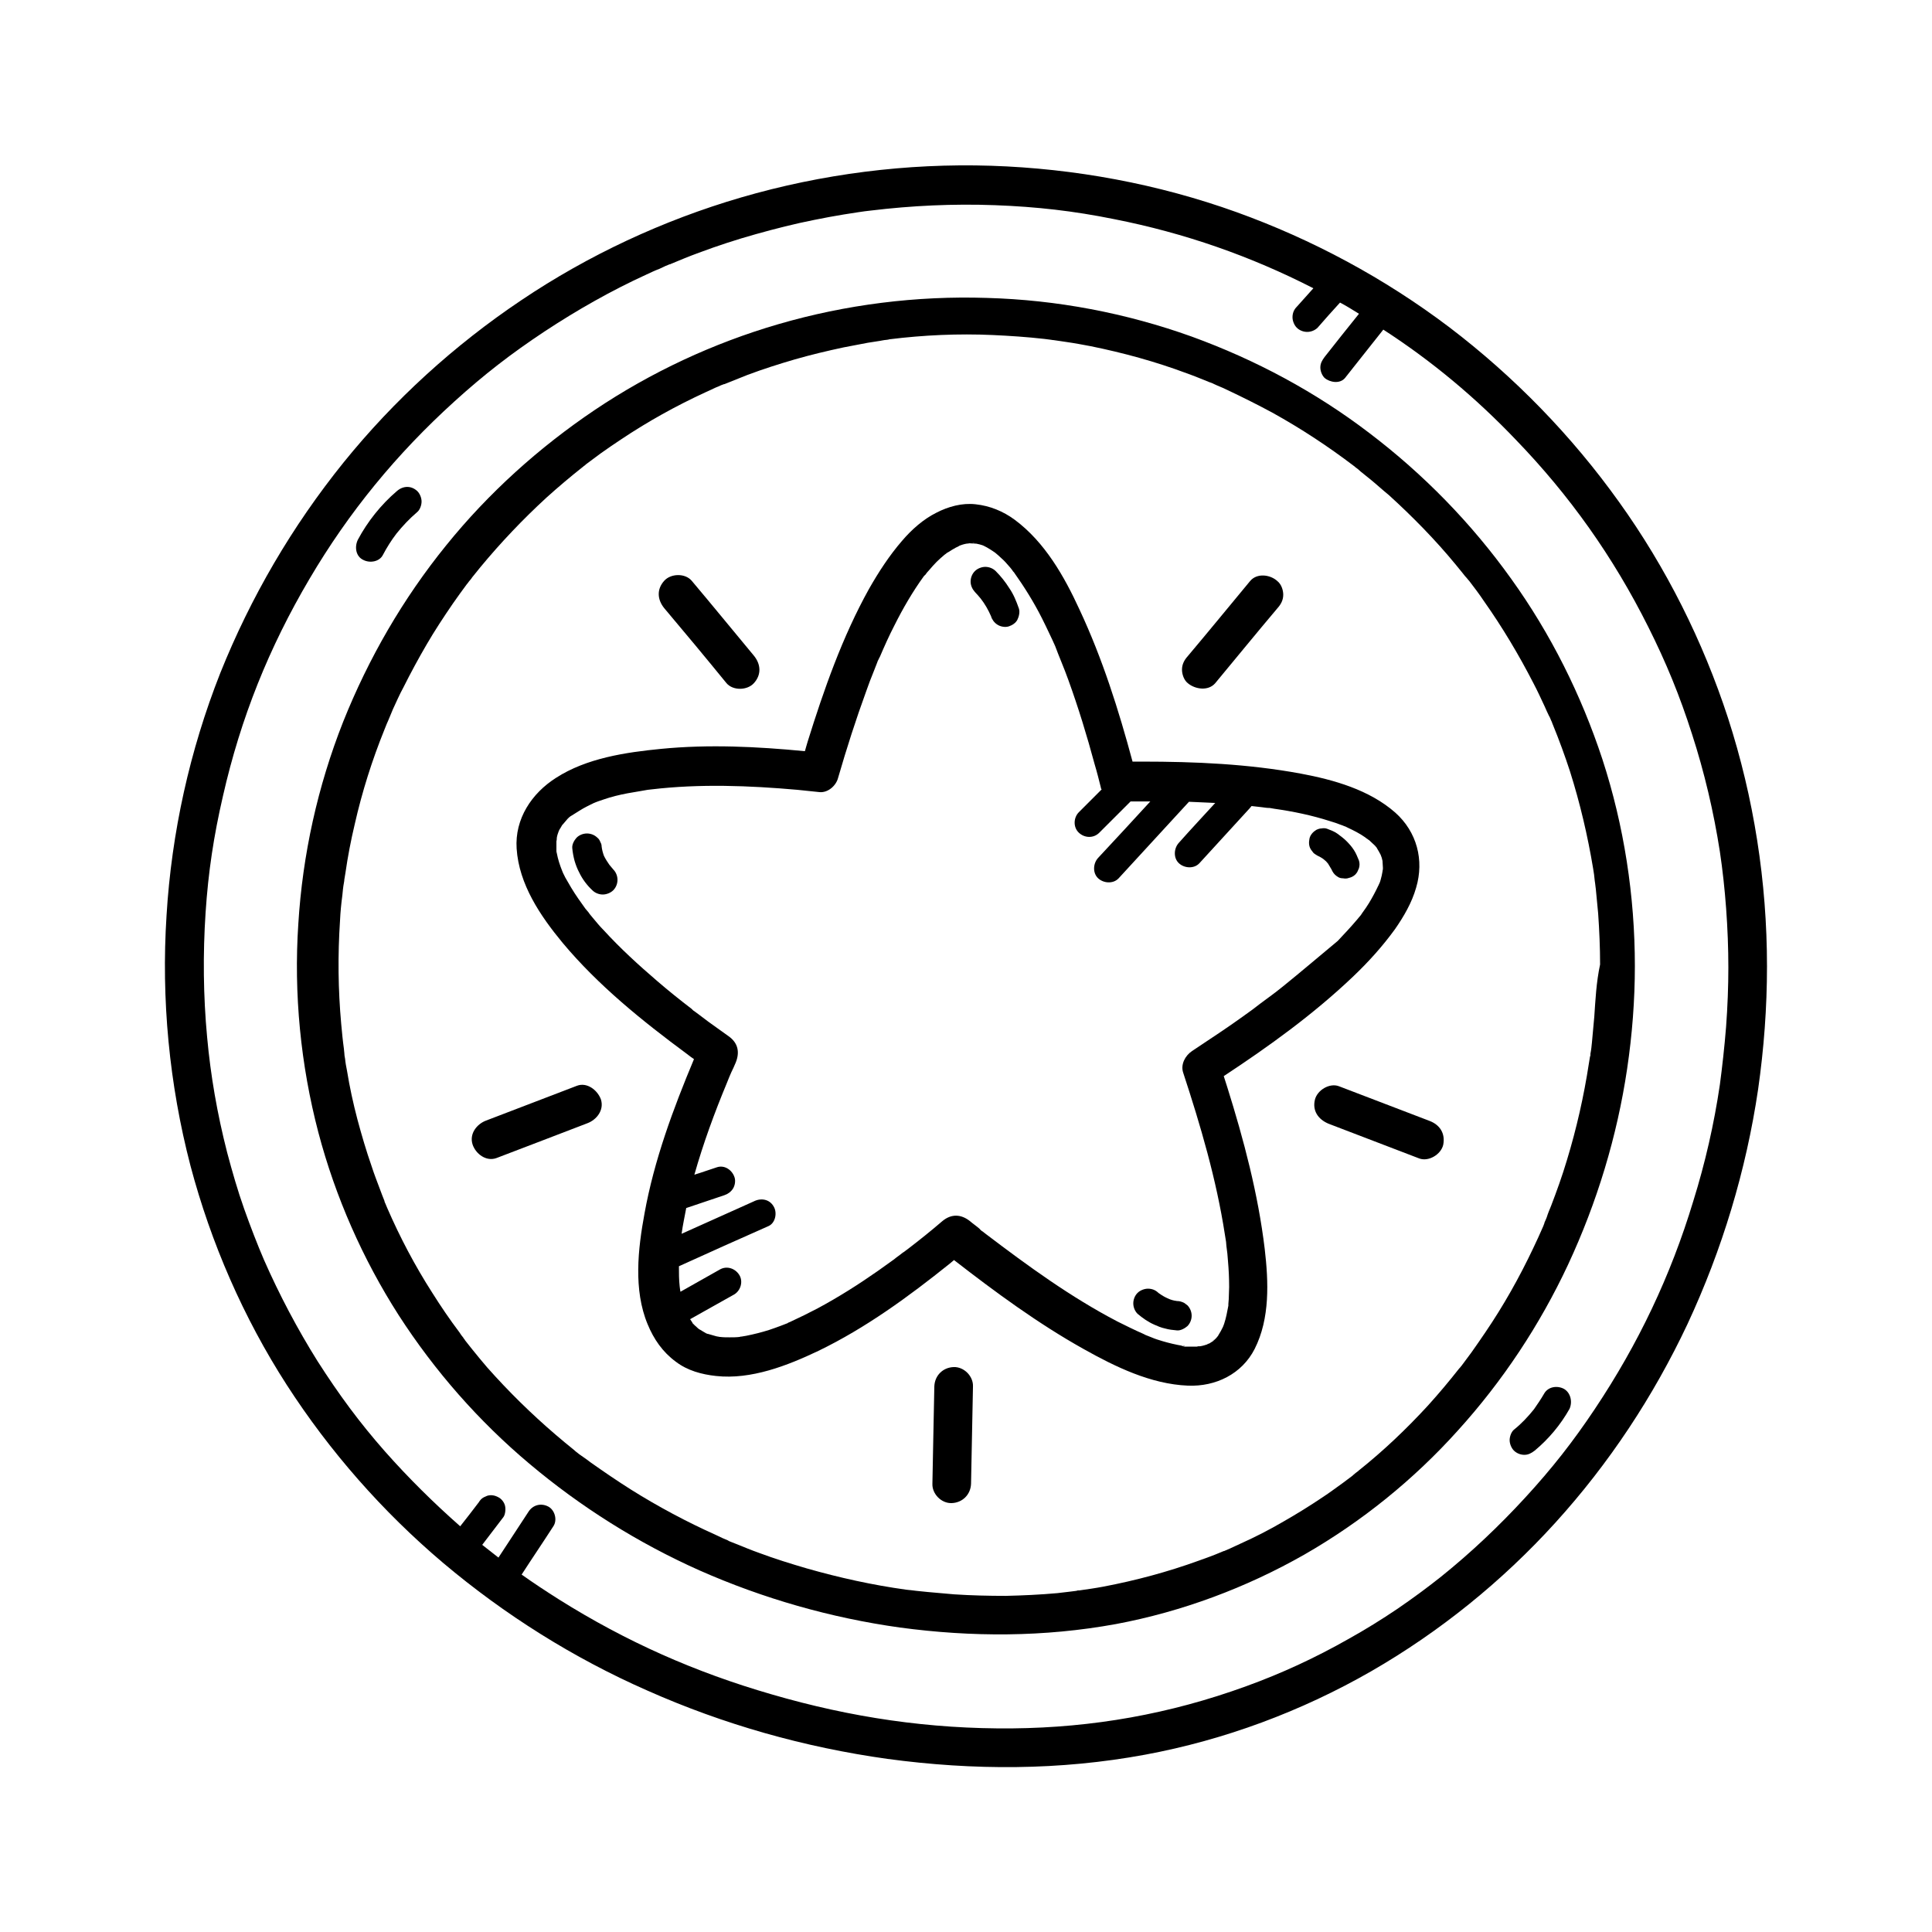
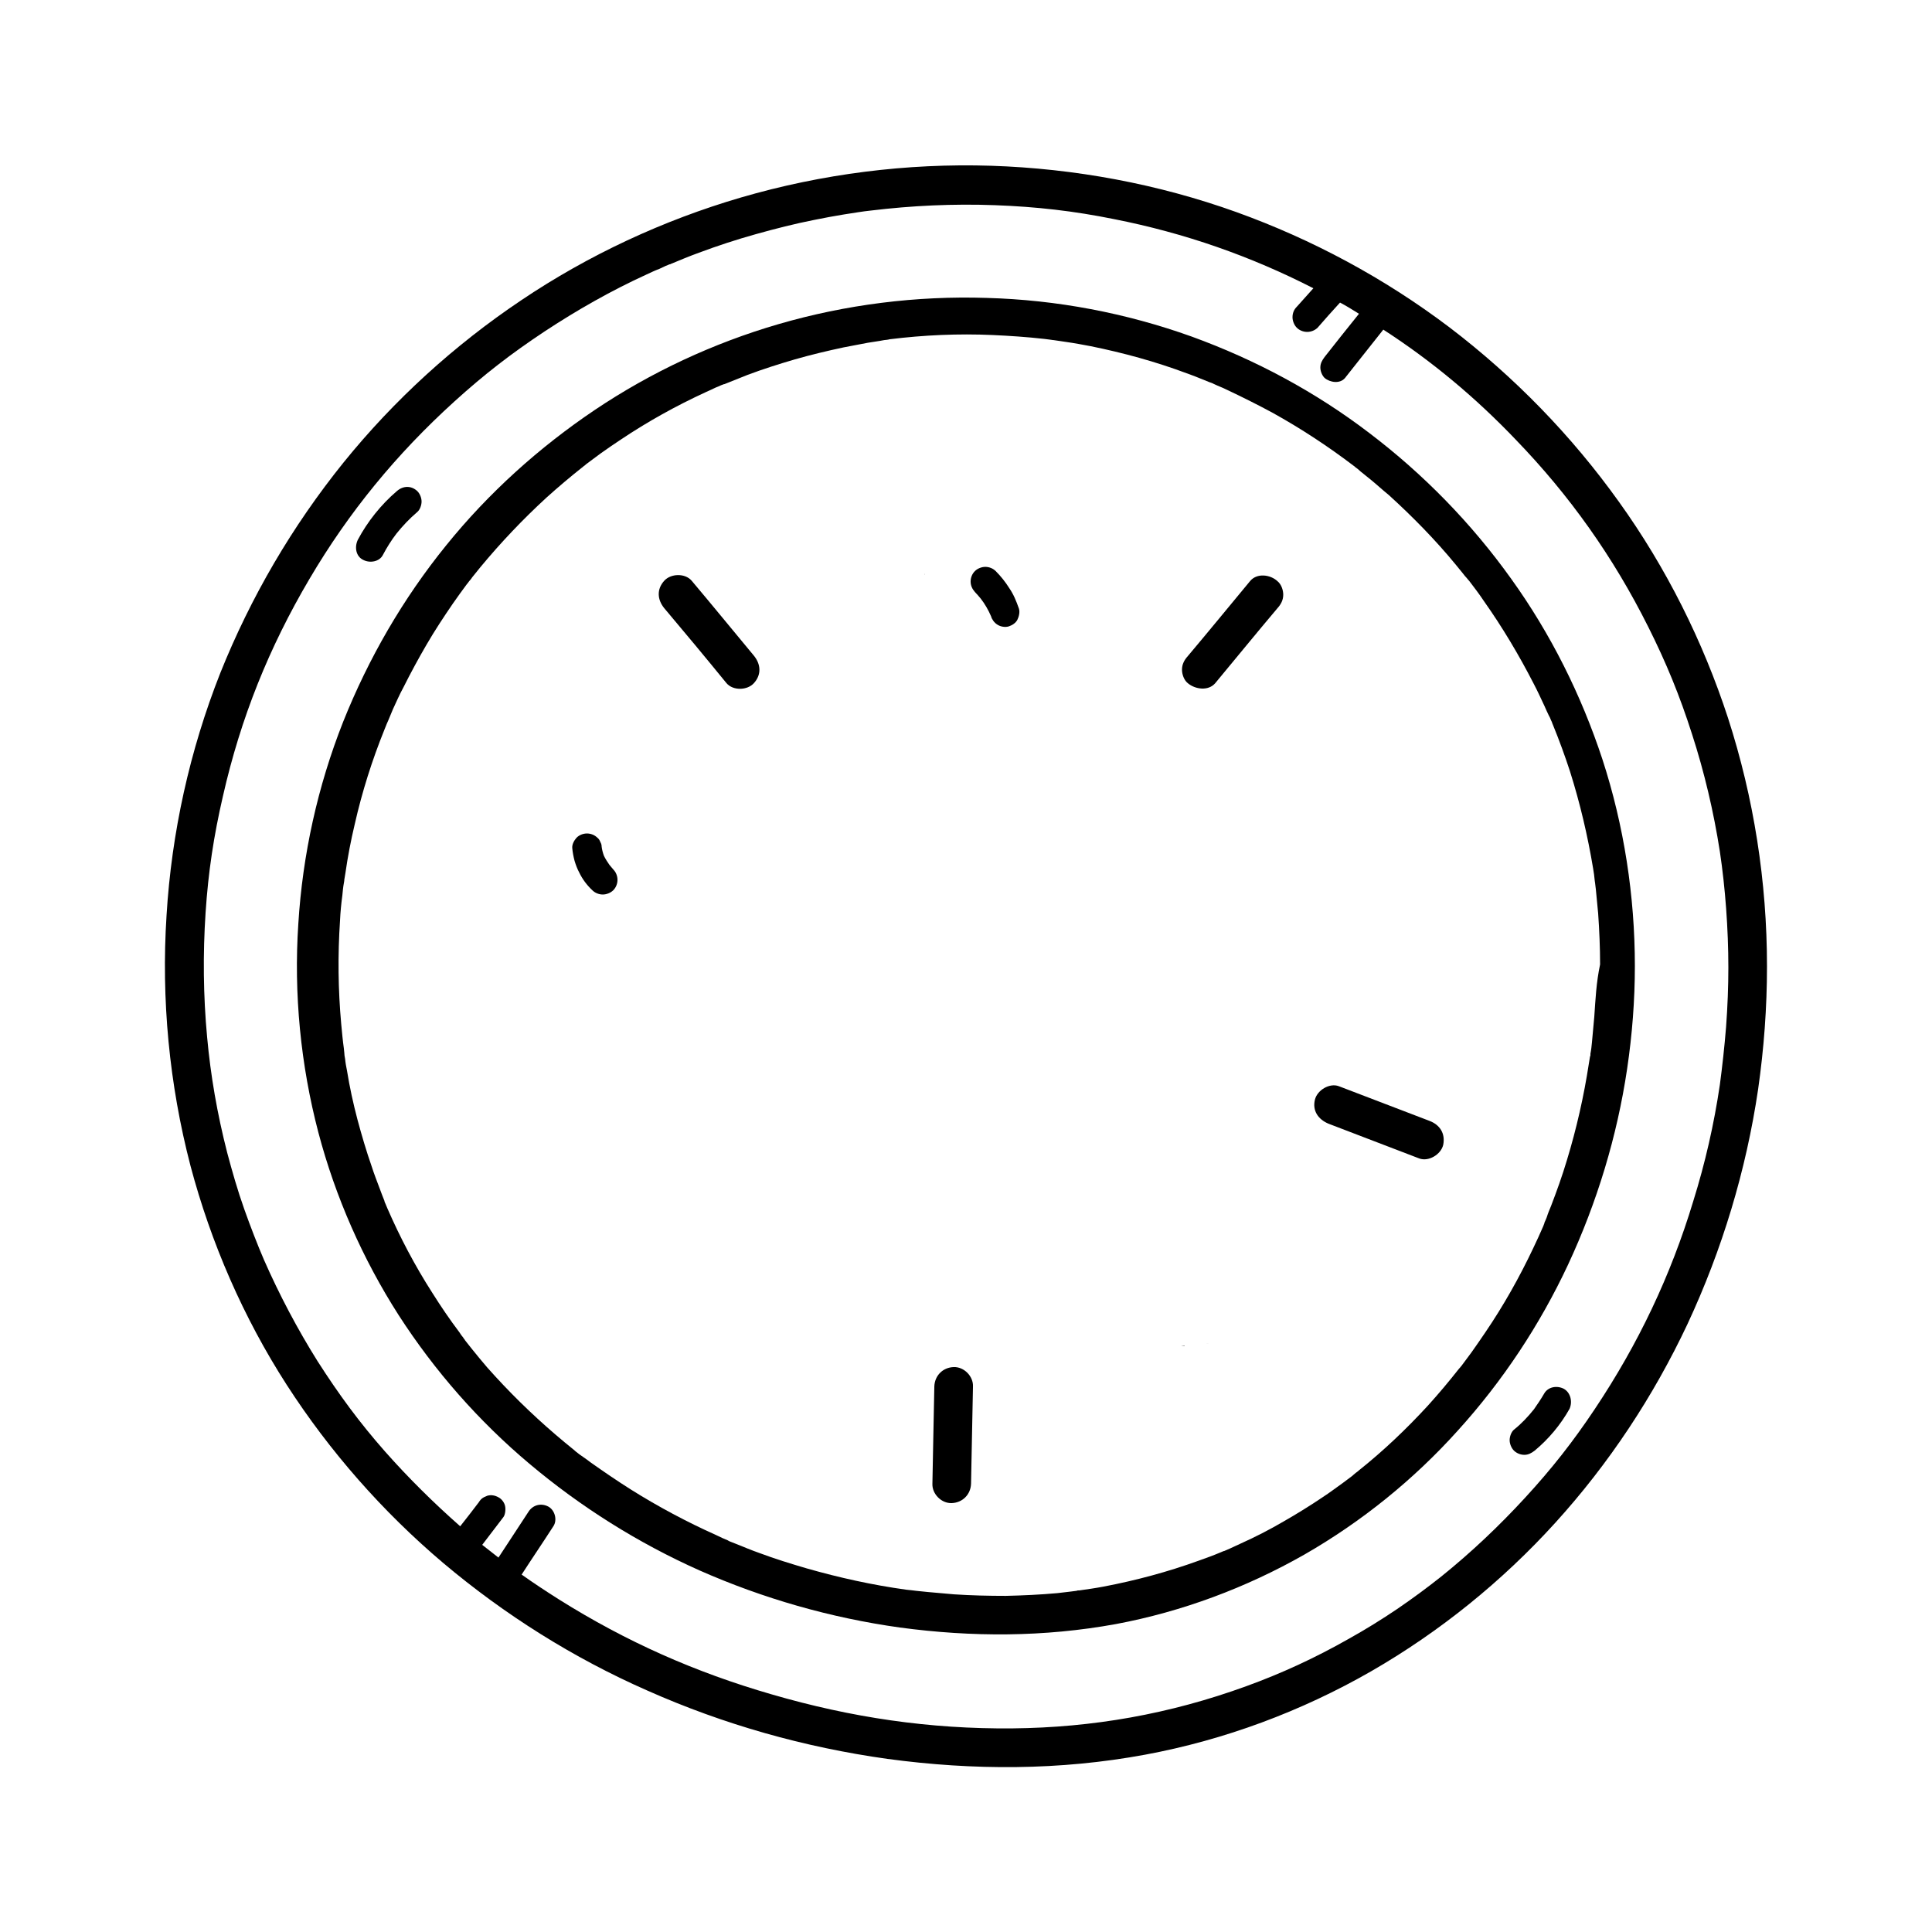
<svg xmlns="http://www.w3.org/2000/svg" width="54" height="54" viewBox="0 0 54 54" fill="none">
-   <path d="M38.988 25.974C39.236 25.618 39.463 25.229 39.582 24.808C39.809 24.041 39.604 23.253 38.999 22.713C38.275 22.076 37.282 21.795 36.353 21.622C34.895 21.352 33.404 21.287 31.925 21.287C31.838 21.287 31.752 21.287 31.655 21.287C31.266 19.84 30.812 18.404 30.175 17.043C29.743 16.103 29.203 15.153 28.361 14.527C28.037 14.289 27.67 14.138 27.27 14.095C26.892 14.051 26.503 14.159 26.169 14.332C25.801 14.516 25.477 14.807 25.218 15.11C24.862 15.52 24.559 15.985 24.289 16.46C23.544 17.799 23.026 19.279 22.572 20.736C22.55 20.823 22.518 20.909 22.497 20.996C21.157 20.866 19.807 20.801 18.479 20.931C17.485 21.028 16.395 21.19 15.541 21.741C14.861 22.173 14.386 22.886 14.44 23.717C14.505 24.722 15.109 25.607 15.725 26.352C16.718 27.541 17.95 28.534 19.192 29.452C19.256 29.506 19.321 29.549 19.397 29.603C18.814 30.997 18.285 32.422 18.015 33.913C17.831 34.906 17.701 36.051 18.101 37.012C18.274 37.433 18.522 37.79 18.889 38.06C19.213 38.308 19.613 38.416 20.012 38.459C20.995 38.567 22.011 38.168 22.875 37.757C24.192 37.12 25.391 36.245 26.536 35.327C26.579 35.295 26.622 35.252 26.665 35.219C27.821 36.116 29.009 36.99 30.283 37.703C31.169 38.2 32.163 38.686 33.199 38.729C33.977 38.762 34.711 38.405 35.068 37.703C35.5 36.85 35.456 35.824 35.349 34.906C35.165 33.373 34.765 31.86 34.301 30.381C34.269 30.284 34.236 30.176 34.204 30.078C35.467 29.247 36.709 28.351 37.811 27.303C38.254 26.882 38.642 26.45 38.988 25.974ZM38.47 24.733C38.448 24.776 38.437 24.797 38.47 24.733ZM29.441 18.015C29.441 18.026 29.452 18.026 29.452 18.037C29.473 18.09 29.452 18.047 29.441 18.015ZM27.205 15.164C27.216 15.164 27.238 15.175 27.248 15.175C27.216 15.175 27.13 15.153 27.205 15.164ZM27.022 15.164C27.032 15.164 27.032 15.164 27.043 15.164C27.097 15.153 27.065 15.164 27.022 15.164ZM15.541 23.458C15.541 23.447 15.541 23.436 15.541 23.426C15.541 23.372 15.541 23.415 15.541 23.458ZM15.541 23.782C15.541 23.804 15.552 23.825 15.552 23.836C15.541 23.825 15.541 23.804 15.541 23.782ZM33.88 37.477C33.955 37.412 33.934 37.444 33.88 37.477ZM35.856 27.573C35.791 27.627 35.716 27.681 35.651 27.735C35.64 27.746 35.618 27.756 35.608 27.767C35.565 27.8 35.521 27.832 35.478 27.864C35.316 27.983 35.154 28.102 35.003 28.221C34.647 28.48 34.279 28.739 33.901 28.988C33.707 29.117 33.513 29.247 33.318 29.377C33.124 29.506 32.994 29.755 33.07 29.981C33.556 31.461 33.998 32.962 34.236 34.507C34.247 34.571 34.258 34.647 34.269 34.712C34.269 34.755 34.279 34.798 34.279 34.831C34.301 34.971 34.312 35.1 34.322 35.241C34.344 35.489 34.355 35.727 34.355 35.975C34.355 36.083 34.344 36.202 34.344 36.31C34.344 36.353 34.333 36.407 34.333 36.45C34.333 36.461 34.333 36.483 34.333 36.494C34.301 36.666 34.269 36.839 34.215 37.001C34.204 37.034 34.193 37.055 34.182 37.088C34.182 37.099 34.171 37.099 34.171 37.109C34.139 37.174 34.106 37.239 34.063 37.304C34.063 37.304 34.053 37.315 34.053 37.325C34.042 37.336 34.031 37.358 34.02 37.368C33.988 37.412 33.944 37.444 33.912 37.477L33.901 37.487C33.869 37.509 33.847 37.52 33.815 37.541C33.837 37.531 33.804 37.552 33.761 37.563C33.75 37.574 33.739 37.574 33.728 37.584C33.739 37.574 33.75 37.574 33.761 37.574H33.75C33.685 37.595 33.62 37.617 33.545 37.628C33.545 37.628 33.545 37.628 33.534 37.628C33.502 37.628 33.48 37.628 33.448 37.639C33.361 37.639 33.286 37.639 33.199 37.639C33.178 37.639 33.156 37.639 33.135 37.639C33.124 37.639 33.091 37.639 33.07 37.628C33.059 37.628 33.037 37.628 33.026 37.617C33.037 37.617 33.048 37.617 33.059 37.617C32.864 37.584 32.681 37.541 32.497 37.487C32.389 37.455 32.281 37.422 32.184 37.379C32.13 37.358 32.076 37.336 32.022 37.315C32.001 37.304 31.979 37.293 31.957 37.282C31.709 37.174 31.471 37.055 31.234 36.937C29.927 36.256 28.728 35.381 27.562 34.496C27.529 34.474 27.497 34.442 27.465 34.42C27.454 34.42 27.389 34.366 27.378 34.344C27.292 34.269 27.195 34.204 27.108 34.129C26.86 33.934 26.59 33.923 26.341 34.129C26.028 34.398 25.704 34.658 25.38 34.906C25.369 34.917 25.348 34.928 25.337 34.938C25.305 34.96 25.272 34.992 25.229 35.014C25.153 35.079 25.067 35.133 24.991 35.198C24.84 35.306 24.689 35.414 24.538 35.522C23.998 35.9 23.436 36.256 22.853 36.569C22.605 36.699 22.345 36.828 22.086 36.947C22.064 36.958 22.054 36.958 22.032 36.969C22.032 36.969 22.021 36.969 22.021 36.98C21.956 37.001 21.892 37.034 21.827 37.055C21.719 37.099 21.611 37.131 21.492 37.174C21.287 37.239 21.071 37.293 20.855 37.336C20.812 37.347 20.768 37.347 20.725 37.358C20.704 37.358 20.693 37.358 20.671 37.368C20.574 37.379 20.488 37.379 20.39 37.379C20.304 37.379 20.218 37.379 20.131 37.368C20.131 37.368 20.131 37.368 20.12 37.368C20.088 37.358 20.045 37.358 20.012 37.347C19.937 37.325 19.861 37.304 19.786 37.282H19.775C19.742 37.271 19.721 37.261 19.689 37.239C19.634 37.206 19.581 37.174 19.526 37.142L19.516 37.131C19.483 37.109 19.462 37.077 19.429 37.055C19.408 37.034 19.375 37.001 19.354 36.98C19.354 36.98 19.354 36.98 19.354 36.969C19.332 36.937 19.311 36.904 19.289 36.872C19.699 36.645 20.11 36.407 20.52 36.181C20.704 36.072 20.779 35.813 20.66 35.63C20.542 35.446 20.304 35.37 20.11 35.489C19.742 35.694 19.386 35.9 19.019 36.105C19.019 36.083 19.008 36.062 19.008 36.04C19.008 36.008 18.997 35.986 18.997 35.954C18.976 35.77 18.976 35.576 18.976 35.392C19.807 35.014 20.65 34.636 21.481 34.269C21.676 34.182 21.73 33.891 21.622 33.718C21.503 33.513 21.265 33.48 21.071 33.578C20.401 33.88 19.721 34.182 19.051 34.485C19.084 34.236 19.138 33.999 19.181 33.761H19.192C19.548 33.642 19.894 33.524 20.25 33.405C20.347 33.373 20.434 33.308 20.488 33.221C20.542 33.135 20.563 33.005 20.531 32.908C20.466 32.703 20.25 32.552 20.034 32.627C19.829 32.692 19.624 32.768 19.408 32.833C19.656 31.958 19.969 31.105 20.315 30.273C20.358 30.165 20.401 30.057 20.445 29.96C20.455 29.938 20.466 29.916 20.477 29.895C20.477 29.884 20.477 29.884 20.488 29.873C20.509 29.819 20.542 29.755 20.563 29.701C20.682 29.409 20.628 29.15 20.369 28.966C20.174 28.826 19.991 28.696 19.797 28.556C19.71 28.491 19.613 28.415 19.526 28.351C19.483 28.318 19.451 28.297 19.408 28.264C19.386 28.253 19.375 28.242 19.354 28.221C19.364 28.232 19.354 28.221 19.332 28.199C19.008 27.951 18.684 27.692 18.371 27.422C17.842 26.968 17.334 26.504 16.87 25.996C16.762 25.888 16.665 25.769 16.567 25.651C16.524 25.596 16.481 25.553 16.448 25.499C16.427 25.478 16.405 25.445 16.384 25.424C16.384 25.424 16.384 25.413 16.373 25.413C16.233 25.218 16.092 25.024 15.963 24.808C15.909 24.711 15.854 24.625 15.8 24.527C15.779 24.484 15.757 24.441 15.736 24.398C15.725 24.376 15.725 24.365 15.714 24.344C15.649 24.182 15.595 24.02 15.563 23.847C15.563 23.825 15.552 23.804 15.552 23.782V23.771C15.552 23.761 15.552 23.739 15.552 23.728C15.552 23.652 15.552 23.588 15.552 23.512C15.563 23.48 15.563 23.426 15.563 23.415C15.574 23.35 15.595 23.285 15.617 23.231C15.628 23.199 15.649 23.166 15.671 23.134C15.693 23.102 15.703 23.069 15.725 23.048L15.736 23.037C15.779 22.983 15.822 22.94 15.865 22.886C15.898 22.853 15.919 22.832 15.952 22.81C15.963 22.81 15.963 22.799 15.973 22.799C16.114 22.713 16.254 22.616 16.405 22.54C16.448 22.518 16.492 22.497 16.535 22.475C16.546 22.475 16.546 22.475 16.556 22.465C16.567 22.465 16.567 22.454 16.578 22.454C16.675 22.41 16.773 22.378 16.87 22.346C17.086 22.27 17.312 22.216 17.539 22.173C17.669 22.151 17.788 22.13 17.917 22.108C17.982 22.097 18.036 22.087 18.101 22.076C18.133 22.076 18.166 22.065 18.198 22.065C19.559 21.903 20.941 21.957 22.291 22.076C22.497 22.097 22.702 22.119 22.907 22.14C23.145 22.162 23.371 21.957 23.425 21.741C23.663 20.92 23.922 20.11 24.214 19.311C24.279 19.127 24.343 18.954 24.419 18.771C24.451 18.684 24.484 18.609 24.516 18.523C24.527 18.49 24.538 18.458 24.559 18.425C24.559 18.415 24.592 18.36 24.592 18.36C24.721 18.058 24.851 17.767 25.002 17.475C25.24 17 25.51 16.535 25.823 16.103C25.834 16.093 25.834 16.093 25.845 16.082C25.834 16.093 25.834 16.093 25.855 16.071C25.866 16.06 25.877 16.049 25.888 16.038C25.877 16.049 25.877 16.06 25.866 16.06C25.898 16.017 25.931 15.974 25.974 15.931C26.039 15.855 26.104 15.779 26.179 15.704C26.244 15.639 26.32 15.574 26.395 15.509C26.406 15.498 26.428 15.488 26.439 15.477C26.46 15.455 26.482 15.444 26.503 15.434C26.568 15.39 26.644 15.347 26.719 15.304C26.741 15.293 26.773 15.283 26.806 15.261C26.806 15.261 26.817 15.261 26.817 15.25C26.881 15.229 26.946 15.207 27.011 15.196C27.043 15.196 27.097 15.185 27.097 15.185C27.119 15.185 27.248 15.196 27.292 15.196C27.324 15.207 27.357 15.207 27.389 15.218C27.421 15.229 27.454 15.239 27.486 15.25C27.551 15.283 27.616 15.315 27.68 15.358C27.713 15.38 27.745 15.401 27.778 15.423C27.788 15.434 27.799 15.434 27.81 15.444C27.875 15.498 27.94 15.553 27.994 15.607C28.069 15.671 28.134 15.747 28.199 15.822C28.231 15.855 28.264 15.898 28.296 15.941C28.307 15.963 28.318 15.974 28.339 15.995C28.631 16.406 28.901 16.838 29.128 17.291C29.192 17.421 29.257 17.55 29.322 17.691C29.355 17.756 29.387 17.831 29.419 17.896C29.43 17.928 29.452 17.961 29.462 17.993C29.473 18.004 29.473 18.026 29.484 18.037C29.603 18.36 29.743 18.674 29.862 19.009C30.143 19.786 30.381 20.564 30.596 21.363C30.661 21.579 30.715 21.795 30.769 22.011C30.769 22.032 30.78 22.054 30.791 22.065C30.575 22.281 30.359 22.497 30.154 22.702C30.003 22.853 29.992 23.123 30.154 23.274C30.316 23.426 30.564 23.436 30.726 23.274C31.018 22.983 31.309 22.691 31.601 22.4C31.785 22.4 31.968 22.4 32.152 22.4C31.666 22.929 31.18 23.458 30.694 23.977C30.553 24.128 30.532 24.398 30.694 24.549C30.845 24.689 31.115 24.711 31.266 24.549C31.925 23.836 32.573 23.123 33.232 22.41C33.394 22.421 33.566 22.421 33.728 22.432C33.804 22.432 33.891 22.443 33.966 22.443C33.631 22.81 33.286 23.177 32.951 23.555C32.81 23.706 32.789 23.977 32.951 24.128C33.102 24.268 33.372 24.29 33.523 24.128C33.988 23.62 34.463 23.102 34.927 22.594C34.949 22.573 34.96 22.551 34.981 22.529C35.078 22.54 35.176 22.551 35.273 22.562C35.349 22.573 35.413 22.583 35.489 22.583C35.532 22.594 35.575 22.594 35.618 22.605C36.148 22.68 36.666 22.788 37.174 22.951C37.282 22.983 37.379 23.015 37.487 23.058C37.53 23.069 37.562 23.091 37.606 23.102C37.627 23.113 37.649 23.123 37.67 23.134C37.833 23.21 38.005 23.296 38.157 23.404C38.178 23.426 38.2 23.436 38.232 23.458C38.243 23.469 38.254 23.48 38.264 23.48C38.319 23.534 38.383 23.588 38.437 23.642C38.448 23.663 38.47 23.674 38.48 23.696C38.48 23.706 38.491 23.706 38.491 23.717C38.524 23.771 38.556 23.825 38.589 23.89C38.599 23.922 38.61 23.944 38.621 23.977C38.632 24.009 38.632 24.041 38.642 24.063C38.642 24.063 38.642 24.063 38.642 24.074C38.642 24.139 38.653 24.192 38.653 24.257C38.653 24.29 38.653 24.311 38.642 24.344C38.642 24.344 38.642 24.344 38.642 24.355C38.632 24.43 38.61 24.517 38.589 24.592C38.578 24.635 38.567 24.668 38.545 24.711C38.535 24.722 38.535 24.743 38.524 24.754C38.448 24.916 38.362 25.078 38.264 25.24C38.211 25.326 38.146 25.424 38.081 25.51C38.07 25.532 38.048 25.553 38.038 25.575C38.005 25.618 37.962 25.661 37.93 25.704C37.757 25.91 37.573 26.104 37.39 26.299C36.871 26.73 36.364 27.163 35.856 27.573Z" fill="black" />
  <path d="M33.016 37.616C33.026 37.616 33.026 37.616 33.037 37.616C33.048 37.616 33.048 37.616 33.059 37.616C33.08 37.616 33.091 37.616 33.113 37.616C33.113 37.627 33.102 37.627 33.016 37.616Z" fill="black" />
  <path d="M19.332 28.199C19.332 28.199 19.321 28.189 19.311 28.178C19.321 28.189 19.321 28.189 19.332 28.199Z" fill="black" />
  <path d="M25.845 16.038C25.845 16.049 25.845 16.049 25.845 16.038C25.834 16.049 25.834 16.049 25.834 16.06C25.834 16.06 25.845 16.049 25.845 16.038Z" fill="black" />
-   <path d="M35.447 22.561C35.393 22.561 35.317 22.551 35.447 22.561Z" fill="black" />
  <path d="M33.728 37.563C33.739 37.552 33.761 37.552 33.772 37.541C33.772 37.541 33.75 37.552 33.728 37.563Z" fill="black" />
  <path d="M48.298 20.067C47.596 17.917 46.57 15.865 45.252 14.029C43.924 12.172 42.325 10.53 40.511 9.148C38.696 7.776 36.688 6.696 34.56 5.929C32.368 5.141 30.035 4.709 27.702 4.633C25.348 4.558 22.972 4.86 20.714 5.519C18.533 6.156 16.448 7.128 14.569 8.392C12.701 9.645 11.016 11.178 9.601 12.928C8.165 14.71 7.009 16.686 6.156 18.814C5.303 20.974 4.795 23.274 4.655 25.585C4.504 27.929 4.73 30.305 5.324 32.584C5.897 34.744 6.804 36.828 8.014 38.707C9.212 40.565 10.692 42.25 12.388 43.686C14.105 45.133 16.027 46.343 18.09 47.25C20.228 48.201 22.486 48.838 24.808 49.162C27.205 49.486 29.624 49.486 32.011 49.043C34.225 48.633 36.374 47.833 38.329 46.71C40.241 45.609 41.99 44.194 43.47 42.563C44.971 40.911 46.213 39.031 47.164 37.012C48.136 34.927 48.805 32.713 49.14 30.445C49.302 29.311 49.388 28.167 49.388 27.011C49.388 24.646 49.021 22.302 48.298 20.067ZM48.244 28.707C48.2 29.257 48.136 29.83 48.071 30.316C47.909 31.417 47.66 32.508 47.326 33.577C46.699 35.651 45.792 37.563 44.572 39.388C43.967 40.295 43.373 41.051 42.628 41.861C41.904 42.649 41.116 43.395 40.284 44.064C39.917 44.356 39.496 44.669 39.053 44.971C38.621 45.263 38.167 45.544 37.703 45.803C36.752 46.343 35.813 46.775 34.83 47.131C32.692 47.909 30.542 48.287 28.296 48.309C25.985 48.33 23.792 48.006 21.568 47.358C19.44 46.743 17.507 45.889 15.617 44.701C15.26 44.475 14.915 44.248 14.58 44.01C14.872 43.557 15.174 43.114 15.466 42.66C15.584 42.487 15.509 42.207 15.325 42.109C15.12 42.001 14.893 42.066 14.774 42.25C14.494 42.682 14.213 43.103 13.932 43.535C13.781 43.416 13.63 43.297 13.478 43.179C13.673 42.919 13.878 42.66 14.072 42.401C14.126 42.325 14.137 42.174 14.116 42.088C14.094 41.991 14.018 41.893 13.932 41.85C13.835 41.796 13.727 41.775 13.619 41.807C13.586 41.818 13.554 41.839 13.522 41.85C13.457 41.883 13.414 41.937 13.381 41.991C13.208 42.217 13.036 42.444 12.863 42.66C12.128 42.012 11.426 41.321 10.757 40.565C10.044 39.755 9.472 38.977 8.878 38.049C8.316 37.152 7.808 36.191 7.376 35.208C7.204 34.809 6.998 34.279 6.826 33.793C6.642 33.275 6.491 32.746 6.35 32.217C6.07 31.126 5.886 30.057 5.789 28.987C5.681 27.832 5.67 26.665 5.746 25.51C5.821 24.376 5.972 23.371 6.232 22.248C6.728 20.067 7.517 18.101 8.651 16.179C9.752 14.31 11.081 12.69 12.701 11.221C13.522 10.476 14.288 9.882 15.217 9.267C16.135 8.662 17.086 8.122 18.079 7.668C18.198 7.614 18.306 7.56 18.425 7.517C18.49 7.485 18.544 7.463 18.608 7.431C18.641 7.42 18.684 7.398 18.716 7.387C18.716 7.387 18.716 7.387 18.727 7.387C18.727 7.387 18.738 7.387 18.749 7.377C19.008 7.269 19.267 7.161 19.537 7.063C20.056 6.869 20.585 6.696 21.125 6.545C21.665 6.394 22.216 6.253 22.766 6.145C23.036 6.091 23.317 6.037 23.587 5.994C23.868 5.951 24.116 5.908 24.332 5.886C25.488 5.746 26.644 5.692 27.81 5.735C28.976 5.778 30.013 5.897 31.136 6.124C33.113 6.513 34.96 7.161 36.709 8.057C36.558 8.23 36.396 8.403 36.245 8.575C36.169 8.651 36.126 8.748 36.126 8.867C36.126 8.964 36.169 9.083 36.245 9.159C36.32 9.234 36.428 9.277 36.536 9.277C36.644 9.277 36.752 9.234 36.828 9.159C37.033 8.921 37.238 8.694 37.454 8.457C37.638 8.554 37.811 8.662 37.984 8.77C37.66 9.169 37.346 9.569 37.022 9.979C36.958 10.066 36.904 10.152 36.904 10.271C36.904 10.368 36.947 10.487 37.022 10.563C37.174 10.692 37.454 10.735 37.595 10.563C37.951 10.109 38.308 9.666 38.664 9.213C40.014 10.087 41.234 11.103 42.368 12.291C43.87 13.846 45.09 15.563 46.073 17.529C46.57 18.522 46.948 19.44 47.293 20.52C47.639 21.589 47.898 22.691 48.071 23.803C48.222 24.808 48.308 25.963 48.308 27.043C48.308 27.562 48.287 28.134 48.244 28.707Z" fill="black" />
  <path d="M10.152 15.649C10.336 15.746 10.606 15.703 10.703 15.509C10.811 15.304 10.94 15.098 11.081 14.915C11.254 14.699 11.448 14.494 11.664 14.31C11.74 14.245 11.783 14.116 11.783 14.018C11.783 13.921 11.74 13.803 11.664 13.727C11.491 13.565 11.264 13.576 11.092 13.727C10.649 14.105 10.271 14.58 10.001 15.088C9.904 15.293 9.947 15.552 10.152 15.649Z" fill="black" />
  <path d="M43.707 38.816C43.513 38.718 43.264 38.762 43.157 38.956C43.07 39.107 42.973 39.248 42.876 39.388C42.703 39.604 42.519 39.798 42.314 39.961C42.239 40.025 42.195 40.155 42.195 40.252C42.195 40.349 42.239 40.468 42.314 40.544C42.39 40.619 42.498 40.663 42.606 40.663C42.714 40.663 42.8 40.619 42.897 40.544C43.286 40.22 43.621 39.82 43.869 39.377C43.956 39.183 43.902 38.924 43.707 38.816Z" fill="black" />
  <path d="M42.239 16.179C41.127 14.624 39.788 13.252 38.265 12.097C36.764 10.952 35.09 10.055 33.307 9.407C31.471 8.749 29.538 8.381 27.584 8.327C25.618 8.263 23.642 8.511 21.752 9.062C19.937 9.591 18.198 10.401 16.622 11.46C15.066 12.507 13.652 13.781 12.474 15.239C11.265 16.73 10.303 18.393 9.591 20.175C8.878 21.979 8.457 23.89 8.338 25.823C8.208 27.778 8.403 29.765 8.899 31.655C9.375 33.459 10.142 35.198 11.146 36.764C12.15 38.319 13.382 39.723 14.796 40.911C16.233 42.121 17.831 43.125 19.548 43.892C21.33 44.68 23.22 45.22 25.154 45.49C27.162 45.76 29.182 45.76 31.191 45.393C33.038 45.047 34.83 44.378 36.461 43.449C38.059 42.531 39.517 41.354 40.749 39.982C42.002 38.6 43.038 37.034 43.827 35.349C44.637 33.61 45.198 31.764 45.479 29.873C45.62 28.923 45.695 27.962 45.695 27.001C45.695 25.046 45.393 23.08 44.788 21.223C44.194 19.419 43.341 17.713 42.239 16.179ZM40.954 16.244C40.943 16.233 40.943 16.233 40.954 16.244ZM16.233 13.058C16.287 13.015 16.254 13.047 16.233 13.058ZM9.547 24.625C9.537 24.657 9.526 24.711 9.547 24.625ZM10.714 33.632C10.703 33.61 10.681 33.556 10.714 33.632ZM30.122 44.475C30.1 44.486 30.089 44.486 30.122 44.475ZM44.561 28.416C44.539 28.653 44.518 28.891 44.496 29.128C44.486 29.236 44.475 29.344 44.453 29.452C44.453 29.463 44.453 29.474 44.453 29.485C44.453 29.495 44.453 29.517 44.442 29.528C44.431 29.593 44.421 29.657 44.41 29.722C44.27 30.64 44.064 31.547 43.794 32.433C43.665 32.865 43.514 33.286 43.352 33.708C43.308 33.816 43.265 33.913 43.233 34.021C43.211 34.075 43.19 34.129 43.168 34.172V34.183C43.157 34.215 43.146 34.237 43.136 34.269C43.049 34.474 42.952 34.679 42.855 34.885C42.466 35.706 42.023 36.494 41.516 37.239C41.386 37.434 41.256 37.617 41.127 37.801C41.062 37.887 41.008 37.963 40.943 38.049C40.911 38.092 40.878 38.136 40.846 38.179C40.846 38.179 40.846 38.19 40.835 38.19C40.824 38.211 40.792 38.243 40.781 38.254C40.5 38.611 40.219 38.946 39.917 39.28C39.312 39.939 38.664 40.555 37.973 41.105C37.941 41.138 37.898 41.16 37.865 41.192C37.854 41.203 37.811 41.235 37.789 41.257C37.703 41.322 37.617 41.386 37.53 41.451C37.347 41.581 37.163 41.721 36.98 41.84C36.612 42.088 36.245 42.315 35.867 42.531C35.478 42.758 35.079 42.963 34.668 43.147C34.571 43.19 34.463 43.244 34.366 43.287C34.312 43.309 34.269 43.33 34.215 43.352H34.204C34.182 43.363 34.128 43.384 34.128 43.384C33.923 43.471 33.718 43.546 33.502 43.622C32.638 43.935 31.752 44.173 30.845 44.346C30.618 44.389 30.392 44.421 30.165 44.453C30.165 44.453 30.154 44.453 30.143 44.453C30.122 44.453 30.111 44.453 30.089 44.464C30.035 44.475 29.97 44.475 29.916 44.486C29.797 44.497 29.668 44.518 29.549 44.529C29.074 44.572 28.588 44.594 28.113 44.605C27.627 44.605 27.151 44.594 26.666 44.562C26.417 44.54 26.18 44.518 25.931 44.497C25.823 44.486 25.715 44.475 25.607 44.464C25.553 44.453 25.488 44.453 25.434 44.443C25.434 44.443 25.434 44.443 25.424 44.443C25.391 44.443 25.359 44.432 25.326 44.432C24.387 44.302 23.458 44.097 22.551 43.838C22.108 43.708 21.654 43.568 21.222 43.406C21.006 43.33 20.801 43.244 20.585 43.157C20.531 43.136 20.477 43.114 20.423 43.093C20.412 43.093 20.38 43.071 20.369 43.071C20.358 43.071 20.358 43.06 20.358 43.06C20.25 43.017 20.131 42.963 20.023 42.909C19.203 42.542 18.393 42.11 17.637 41.635C17.259 41.397 16.881 41.138 16.514 40.879C16.427 40.814 16.341 40.749 16.244 40.684C16.222 40.673 16.168 40.63 16.157 40.62C16.114 40.587 16.071 40.555 16.038 40.522C15.866 40.382 15.693 40.242 15.531 40.101C14.85 39.518 14.213 38.892 13.619 38.222C13.479 38.06 13.338 37.887 13.198 37.714C13.133 37.628 13.057 37.541 12.993 37.455C12.993 37.444 12.982 37.434 12.971 37.423C12.96 37.412 12.96 37.401 12.95 37.39C12.906 37.336 12.874 37.293 12.841 37.239C12.572 36.883 12.323 36.516 12.085 36.138C11.6 35.382 11.178 34.582 10.822 33.761C10.8 33.718 10.79 33.675 10.768 33.632C10.757 33.61 10.746 33.589 10.746 33.567C10.703 33.459 10.66 33.351 10.617 33.232C10.541 33.027 10.455 32.811 10.39 32.606C10.239 32.174 10.109 31.731 9.99 31.288C9.871 30.835 9.774 30.392 9.699 29.927C9.677 29.82 9.655 29.701 9.645 29.593C9.634 29.539 9.623 29.474 9.623 29.42C9.623 29.398 9.612 29.344 9.612 29.312C9.58 29.085 9.558 28.847 9.537 28.621C9.45 27.66 9.439 26.698 9.504 25.726C9.515 25.489 9.537 25.262 9.569 25.024C9.58 24.905 9.591 24.787 9.612 24.679C9.612 24.657 9.623 24.636 9.623 24.603C9.623 24.603 9.623 24.603 9.623 24.592C9.634 24.527 9.645 24.463 9.655 24.398C9.72 23.944 9.807 23.491 9.915 23.037C10.12 22.13 10.401 21.244 10.746 20.391C10.768 20.337 10.79 20.283 10.811 20.229C10.822 20.207 10.844 20.153 10.854 20.132C10.898 20.024 10.941 19.927 10.984 19.819C11.081 19.613 11.168 19.408 11.275 19.214C11.481 18.803 11.697 18.404 11.924 18.015C12.15 17.626 12.399 17.248 12.658 16.87C12.787 16.687 12.917 16.503 13.047 16.33C13.079 16.298 13.101 16.255 13.133 16.222C13.144 16.212 13.187 16.157 13.198 16.136C13.274 16.039 13.349 15.952 13.425 15.855C13.997 15.164 14.613 14.516 15.271 13.911C15.606 13.609 15.952 13.317 16.308 13.036C16.308 13.036 16.308 13.036 16.319 13.025C16.341 13.015 16.352 13.004 16.373 12.982C16.416 12.95 16.459 12.918 16.503 12.885C16.6 12.809 16.697 12.745 16.794 12.669C16.978 12.54 17.162 12.41 17.345 12.291C18.101 11.784 18.9 11.341 19.721 10.963C19.818 10.919 19.916 10.876 20.002 10.833C20.056 10.812 20.11 10.79 20.153 10.768C20.186 10.757 20.207 10.747 20.239 10.736C20.239 10.736 20.239 10.736 20.25 10.736C20.466 10.649 20.682 10.563 20.898 10.477C21.33 10.315 21.773 10.174 22.216 10.045C22.669 9.915 23.123 9.807 23.577 9.71C23.803 9.667 24.03 9.623 24.257 9.58C24.376 9.559 24.484 9.548 24.603 9.526C24.646 9.515 24.678 9.515 24.721 9.505C24.732 9.505 24.84 9.494 24.862 9.483C25.823 9.364 26.784 9.321 27.745 9.364C28.221 9.386 28.707 9.418 29.182 9.472C29.236 9.483 29.301 9.483 29.355 9.494C29.376 9.494 29.409 9.505 29.43 9.505H29.441C29.56 9.526 29.689 9.537 29.808 9.559C30.035 9.591 30.262 9.634 30.489 9.677C31.396 9.861 32.303 10.109 33.167 10.433C33.383 10.509 33.588 10.595 33.804 10.682C33.837 10.693 33.869 10.703 33.891 10.714C33.891 10.714 33.901 10.714 33.912 10.725C33.934 10.736 34.01 10.768 34.031 10.779C34.139 10.822 34.236 10.865 34.344 10.919C34.755 11.114 35.165 11.319 35.565 11.535C36.364 11.978 37.12 12.475 37.843 13.025C37.865 13.036 37.876 13.058 37.898 13.069C37.941 13.101 37.984 13.133 38.027 13.177C38.124 13.252 38.211 13.328 38.308 13.403C38.481 13.544 38.643 13.695 38.816 13.835C39.15 14.138 39.474 14.451 39.788 14.775C40.101 15.099 40.403 15.434 40.695 15.79C40.76 15.866 40.824 15.952 40.889 16.028C40.922 16.071 40.954 16.114 40.997 16.157C41.019 16.179 41.029 16.201 41.051 16.222L41.062 16.233C41.202 16.417 41.343 16.6 41.472 16.795C41.991 17.529 42.455 18.307 42.865 19.106C42.974 19.311 43.071 19.527 43.168 19.732C43.211 19.829 43.254 19.927 43.297 20.013C43.308 20.024 43.341 20.099 43.352 20.132C43.362 20.153 43.373 20.175 43.373 20.175C43.384 20.207 43.395 20.24 43.406 20.262C43.578 20.683 43.74 21.125 43.881 21.558C44.161 22.443 44.377 23.361 44.529 24.279C44.55 24.387 44.561 24.495 44.572 24.603C44.572 24.625 44.583 24.668 44.583 24.679C44.593 24.733 44.593 24.797 44.604 24.852C44.626 25.078 44.648 25.305 44.669 25.532C44.702 26.007 44.723 26.482 44.723 26.957C44.615 27.465 44.593 27.951 44.561 28.416Z" fill="black" />
  <path d="M33.966 19.095C34.549 18.393 35.121 17.691 35.705 17C35.802 16.892 35.867 16.773 35.867 16.622C35.867 16.492 35.813 16.33 35.705 16.244C35.51 16.06 35.132 16.006 34.938 16.244C34.355 16.946 33.782 17.648 33.199 18.339C33.102 18.447 33.037 18.566 33.037 18.717C33.037 18.846 33.091 19.008 33.199 19.095C33.404 19.268 33.772 19.322 33.966 19.095Z" fill="black" />
  <path d="M39.96 31.331C39.117 31.008 38.264 30.683 37.422 30.36C37.163 30.262 36.817 30.468 36.752 30.738C36.677 31.051 36.849 31.288 37.13 31.407C37.973 31.731 38.826 32.055 39.668 32.379C39.927 32.476 40.273 32.271 40.338 32.001C40.403 31.677 40.241 31.439 39.96 31.331Z" fill="black" />
-   <path d="M16.125 30.348C15.283 30.672 14.43 30.996 13.587 31.32C13.328 31.417 13.112 31.687 13.209 31.989C13.296 32.249 13.587 32.475 13.879 32.367C14.721 32.044 15.575 31.72 16.417 31.395C16.676 31.298 16.892 31.028 16.795 30.726C16.698 30.467 16.406 30.24 16.125 30.348Z" fill="black" />
  <path d="M26.655 38.21C26.352 38.221 26.126 38.448 26.115 38.75C26.093 39.657 26.082 40.565 26.061 41.472C26.05 41.753 26.309 42.023 26.601 42.012C26.903 42.001 27.13 41.774 27.141 41.472C27.163 40.565 27.173 39.657 27.195 38.75C27.206 38.469 26.947 38.2 26.655 38.21Z" fill="black" />
  <path d="M20.305 19.094C20.488 19.31 20.888 19.299 21.072 19.094C21.288 18.857 21.266 18.565 21.072 18.327C20.488 17.625 19.916 16.923 19.333 16.232C19.149 16.016 18.75 16.027 18.566 16.232C18.35 16.47 18.372 16.761 18.566 16.999C19.149 17.69 19.733 18.392 20.305 19.094Z" fill="black" />
-   <path d="M32.637 36.289C32.561 36.256 32.486 36.213 32.41 36.159C32.399 36.148 32.389 36.148 32.378 36.137C32.302 36.062 32.205 36.019 32.086 36.019C31.989 36.019 31.87 36.062 31.795 36.137C31.719 36.213 31.676 36.321 31.676 36.429C31.676 36.537 31.719 36.645 31.795 36.721C31.935 36.839 32.086 36.947 32.259 37.023C32.356 37.066 32.453 37.109 32.561 37.131C32.669 37.163 32.777 37.174 32.896 37.185C32.993 37.196 33.112 37.131 33.188 37.066C33.263 36.991 33.307 36.883 33.307 36.775C33.307 36.667 33.263 36.559 33.188 36.483C33.155 36.461 33.134 36.44 33.101 36.418C33.037 36.386 32.972 36.364 32.896 36.364C32.81 36.353 32.723 36.332 32.637 36.289Z" fill="black" />
  <path d="M28.209 16.438C28.101 16.265 27.971 16.103 27.831 15.963C27.755 15.887 27.647 15.844 27.539 15.844C27.442 15.844 27.323 15.887 27.248 15.963C27.172 16.038 27.129 16.146 27.129 16.254C27.129 16.362 27.172 16.459 27.248 16.546C27.302 16.6 27.356 16.665 27.41 16.729C27.529 16.881 27.626 17.053 27.701 17.226C27.712 17.269 27.734 17.312 27.766 17.356C27.799 17.399 27.831 17.431 27.885 17.464C27.971 17.518 28.101 17.539 28.198 17.507C28.295 17.475 28.392 17.41 28.436 17.323C28.479 17.237 28.511 17.107 28.479 17.01C28.403 16.794 28.328 16.61 28.209 16.438Z" fill="black" />
  <path d="M17.032 24.171C16.978 24.095 16.924 24.009 16.881 23.922C16.849 23.836 16.827 23.75 16.816 23.663C16.816 23.62 16.805 23.577 16.784 23.544C16.762 23.49 16.741 23.447 16.697 23.415C16.622 23.339 16.514 23.296 16.406 23.296C16.298 23.296 16.19 23.339 16.114 23.415C16.049 23.49 15.985 23.598 15.995 23.706C16.006 23.825 16.028 23.944 16.06 24.063C16.093 24.171 16.136 24.29 16.19 24.387C16.276 24.57 16.406 24.743 16.557 24.884C16.633 24.959 16.741 25.002 16.849 25.002C16.946 25.002 17.064 24.959 17.14 24.884C17.216 24.808 17.259 24.7 17.259 24.592C17.259 24.484 17.216 24.376 17.14 24.3C17.108 24.257 17.064 24.214 17.032 24.171Z" fill="black" />
-   <path d="M37.94 24.365C37.951 24.333 37.972 24.3 37.983 24.268C38.005 24.192 38.005 24.128 37.983 24.052C37.94 23.955 37.908 23.858 37.843 23.76C37.789 23.674 37.713 23.587 37.638 23.512C37.562 23.436 37.476 23.372 37.389 23.307C37.303 23.242 37.206 23.209 37.098 23.166C37.044 23.145 36.99 23.145 36.936 23.155C36.882 23.155 36.828 23.177 36.784 23.199C36.698 23.253 36.622 23.339 36.601 23.436C36.579 23.544 36.579 23.652 36.644 23.75C36.666 23.782 36.687 23.803 36.709 23.836C36.741 23.868 36.784 23.89 36.817 23.912C36.882 23.944 36.946 23.976 37 24.02C37.044 24.052 37.087 24.095 37.119 24.138C37.152 24.192 37.184 24.246 37.216 24.3C37.227 24.333 37.249 24.365 37.27 24.398C37.303 24.441 37.335 24.473 37.389 24.506C37.432 24.538 37.486 24.549 37.54 24.549C37.594 24.559 37.648 24.559 37.702 24.538C37.8 24.516 37.886 24.462 37.94 24.365Z" fill="black" />
</svg>